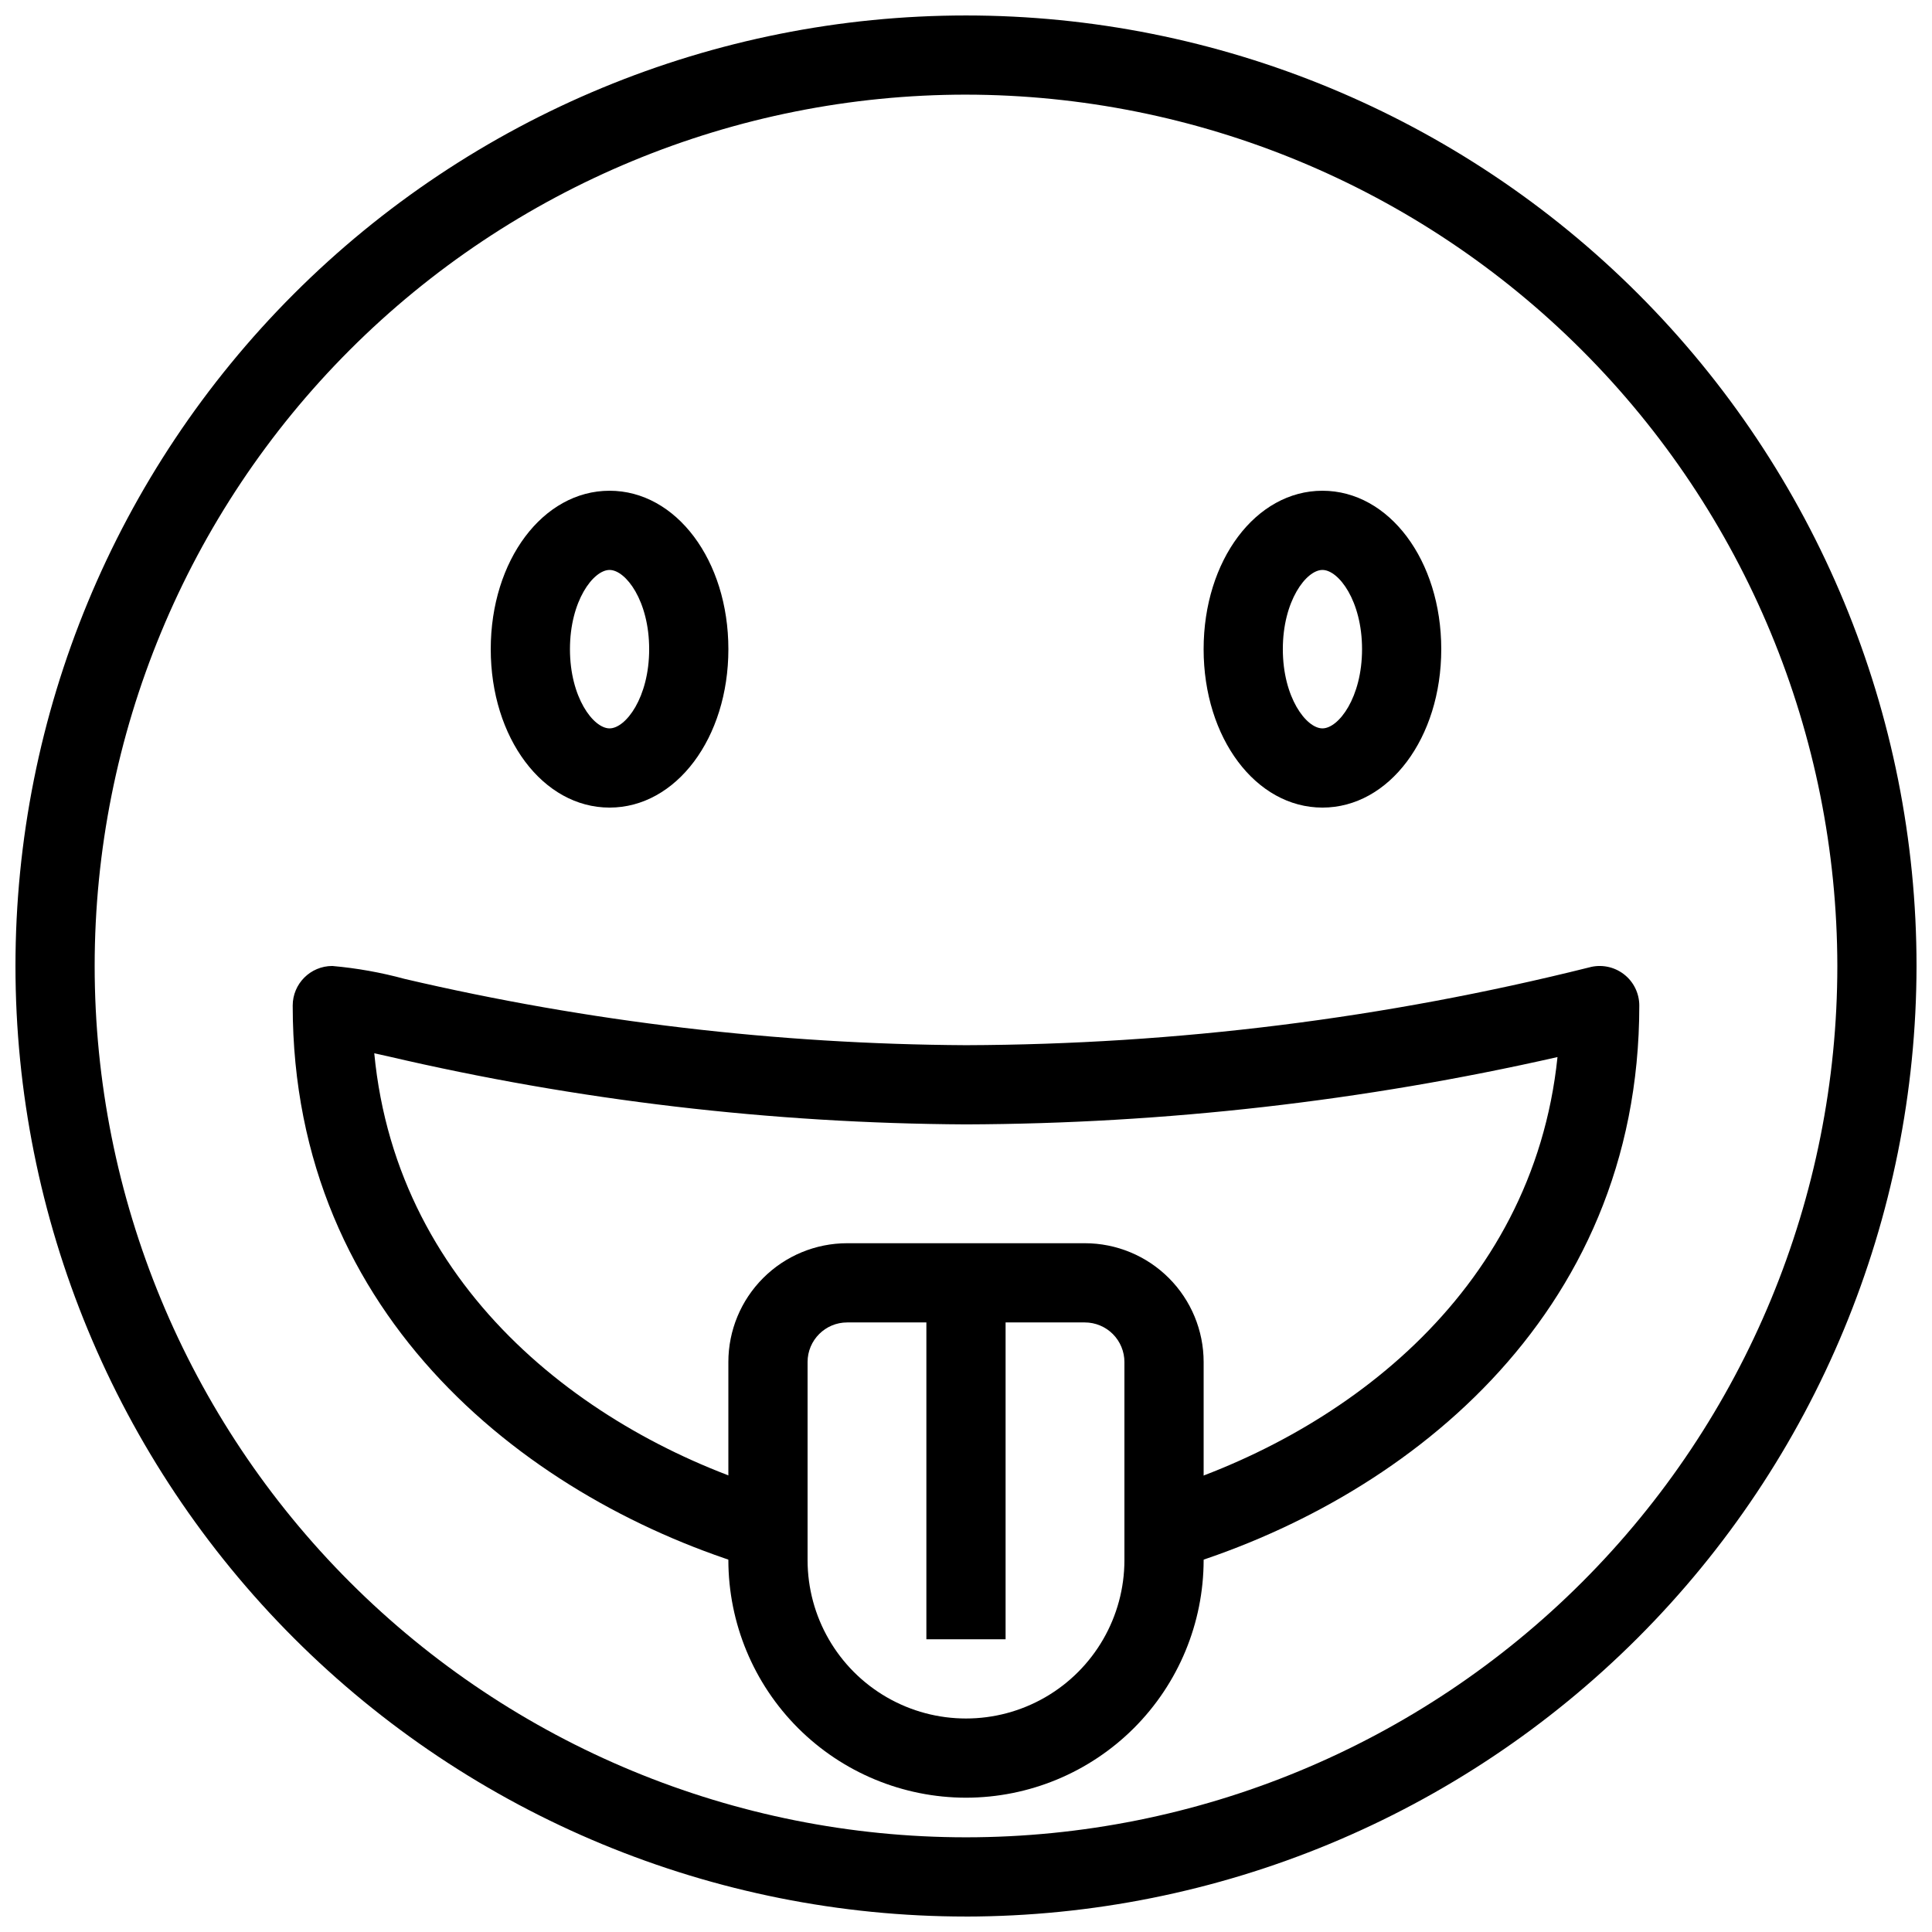
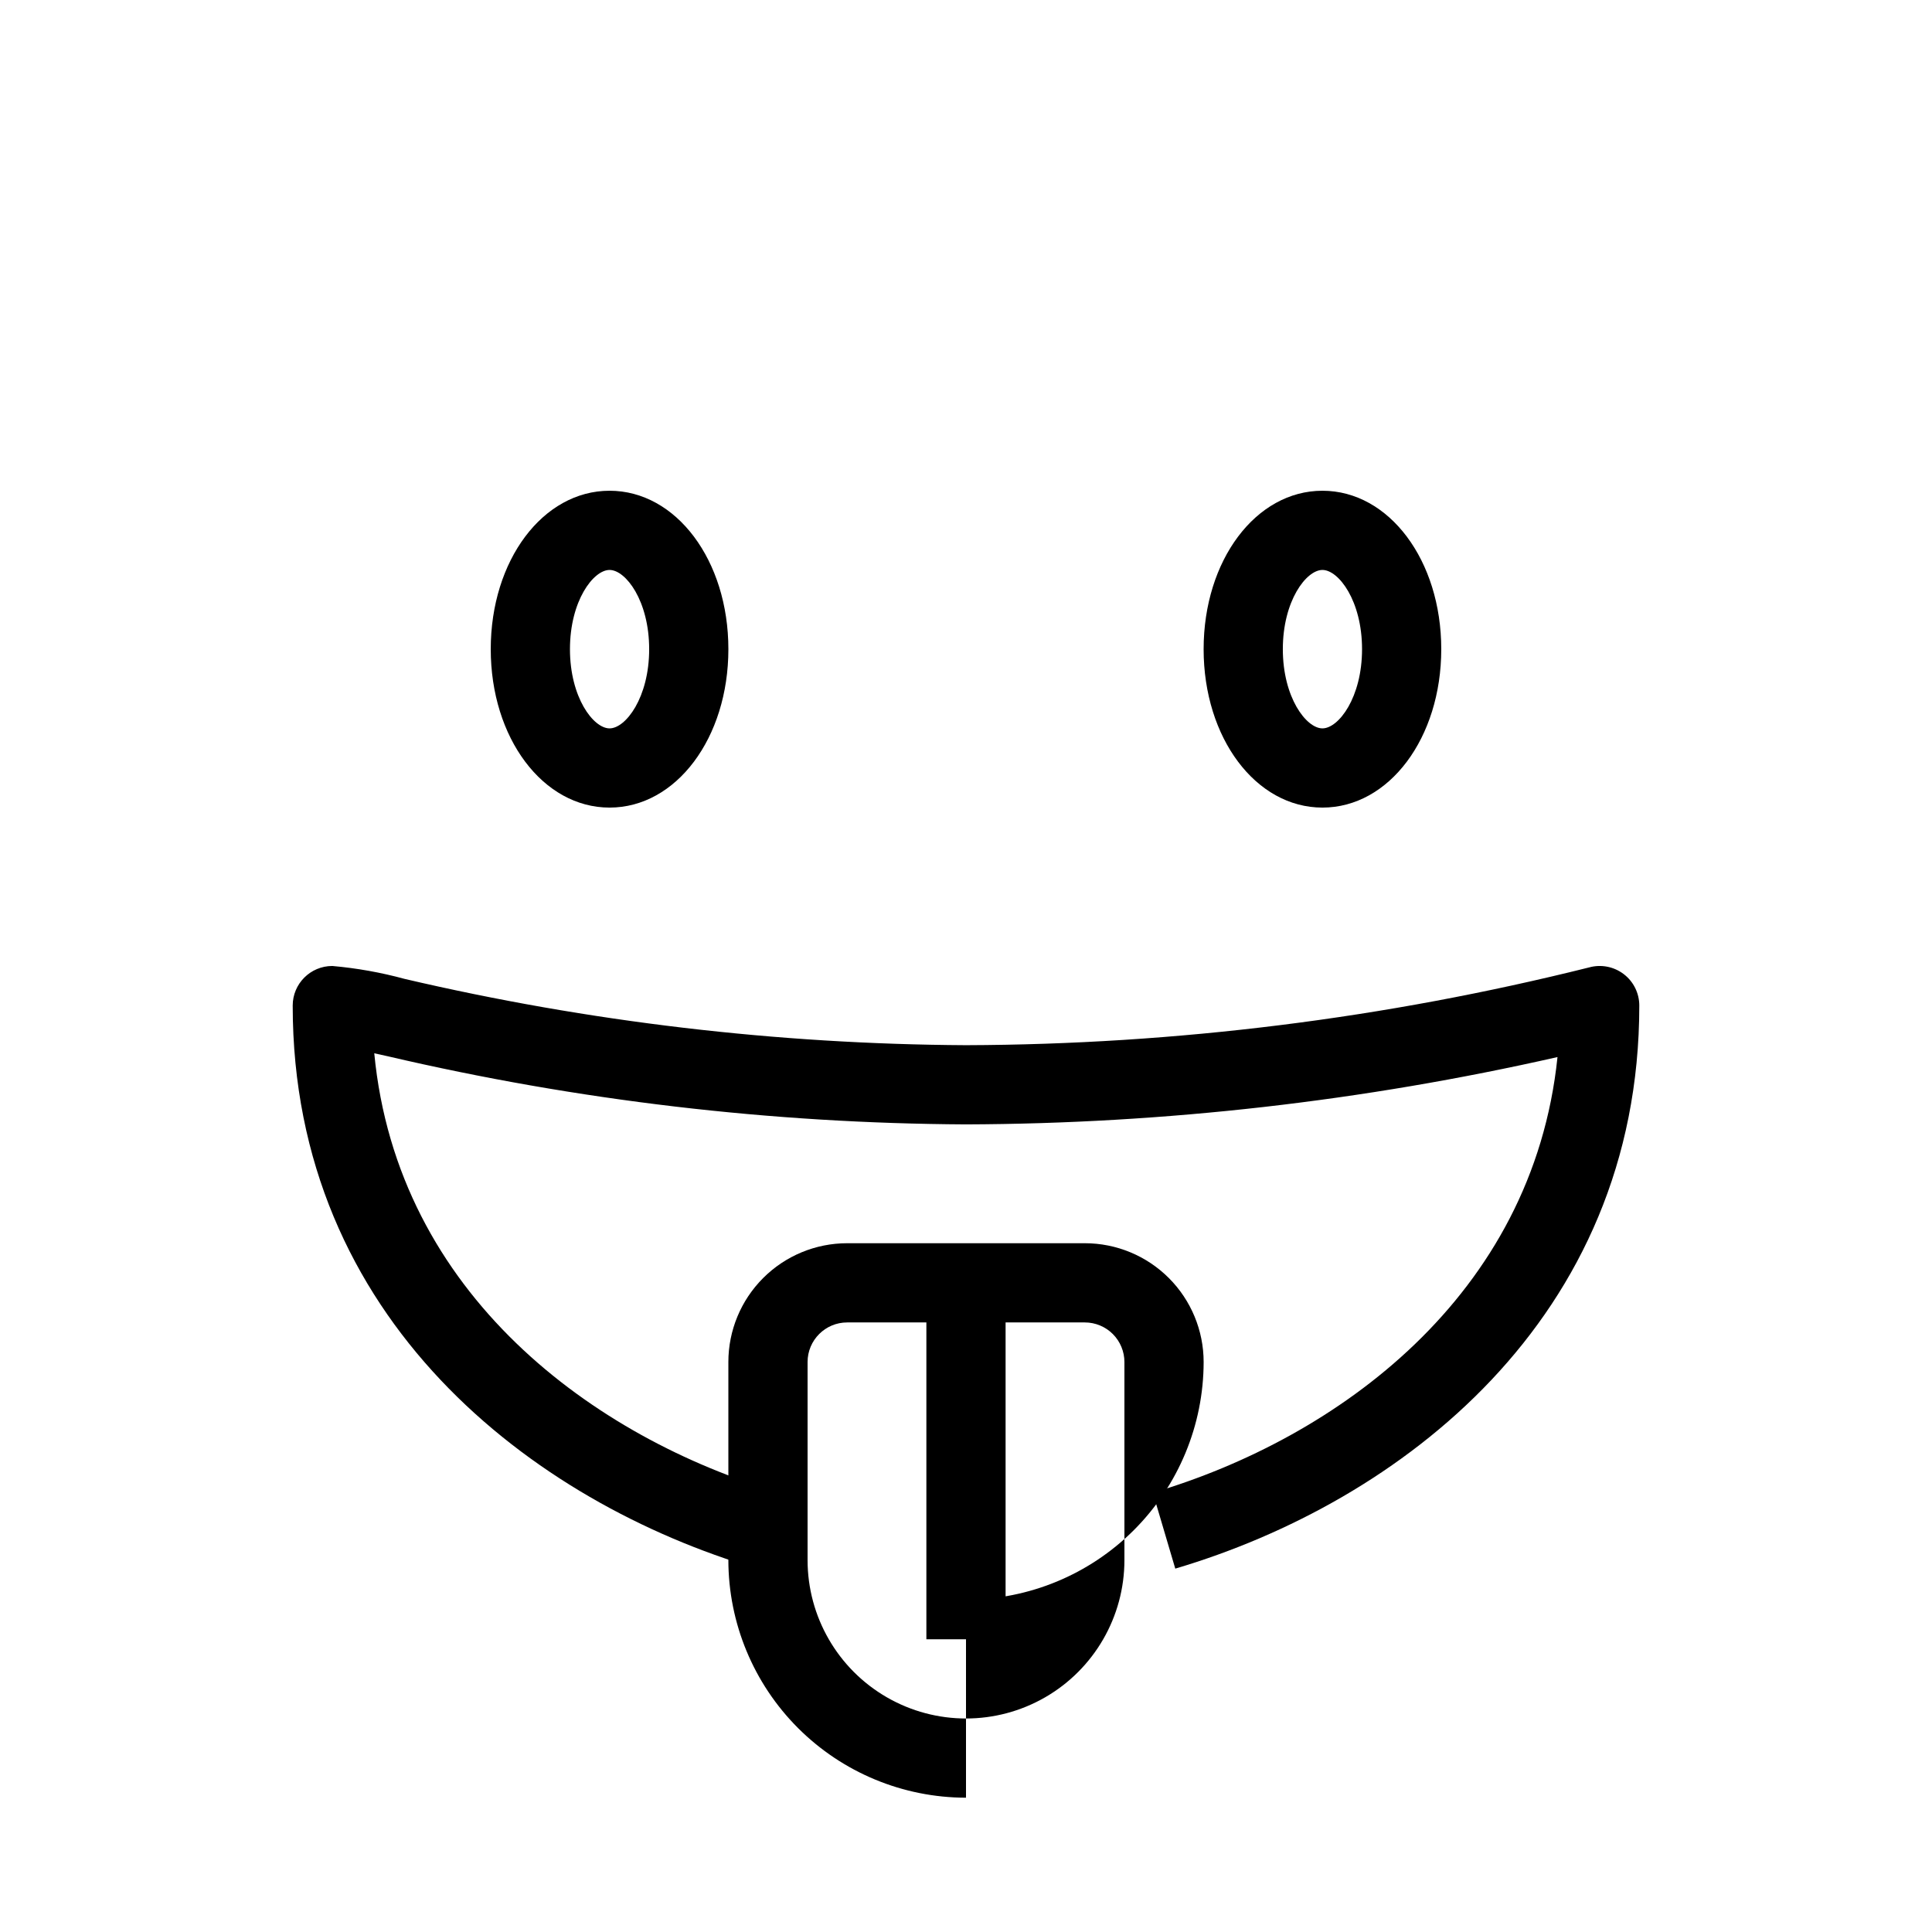
<svg xmlns="http://www.w3.org/2000/svg" width="800px" height="800px" version="1.1" viewBox="144 144 512 512">
  <defs>
    <clipPath id="a">
-       <path d="m148.09 148.09h503.81v503.81h-503.81z" />
-     </clipPath>
+       </clipPath>
  </defs>
  <g clip-path="url(#a)">
-     <path d="m400 651.9c-66.812 0-130.88-26.539-178.12-73.781-47.242-47.242-73.781-111.31-73.781-178.12 0-66.812 26.539-130.88 73.781-178.12s111.31-73.781 178.12-73.781c66.809 0 130.88 26.539 178.12 73.781 47.242 47.242 73.781 111.31 73.781 178.12-0.078 66.785-26.641 130.81-73.867 178.04-47.223 47.227-111.25 73.789-178.04 73.867zm0-482.82c-61.242 0-119.98 24.328-163.28 67.633s-67.633 102.04-67.633 163.28 24.328 119.97 67.633 163.28c43.305 43.305 102.04 67.633 163.28 67.633s119.97-24.328 163.28-67.633c43.305-43.305 67.633-102.04 67.633-163.28-0.07-61.223-24.418-119.91-67.707-163.2-43.289-43.293-101.98-67.641-163.2-67.711z" />
-   </g>
+     </g>
  <path d="m344.59 559.71c-59.48-17.578-123.02-66.008-123.02-149.22 0-5.797 4.699-10.496 10.496-10.496 6.484 0.57 12.906 1.719 19.188 3.43 48.77 11.391 98.664 17.281 148.75 17.562 55.664-0.184 111.11-7.102 165.11-20.605 3.16-0.883 6.551-0.234 9.168 1.75 2.613 1.98 4.148 5.074 4.148 8.359 0 83.191-63.523 131.62-122.97 149.21l-5.949-20.109c48.773-14.434 100.69-52.094 107.24-115.46-51.438 11.676-104 17.66-156.75 17.844-51.598-0.27-103-6.324-153.24-18.055l-3.578-0.789c6.121 64.027 58.328 101.95 107.38 116.44z" />
-   <path d="m400 620.41c-16.699-0.016-32.707-6.656-44.516-18.461-11.805-11.809-18.445-27.816-18.461-44.516v-52.48c0-8.348 3.316-16.359 9.223-22.262 5.902-5.906 13.914-9.223 22.266-9.223h62.977c8.348 0 16.359 3.316 22.266 9.223 5.902 5.902 9.223 13.914 9.223 22.262v52.48c-0.02 16.699-6.66 32.707-18.465 44.516-11.809 11.805-27.816 18.445-44.512 18.461zm-31.488-125.95c-5.797 0-10.496 4.699-10.496 10.496v52.48c0 15 8 28.859 20.992 36.359 12.988 7.5 28.992 7.5 41.984 0 12.988-7.5 20.992-21.359 20.992-36.359v-52.48c0-2.781-1.109-5.453-3.074-7.422-1.969-1.965-4.641-3.074-7.422-3.074z" />
+   <path d="m400 620.41c-16.699-0.016-32.707-6.656-44.516-18.461-11.805-11.809-18.445-27.816-18.461-44.516v-52.48c0-8.348 3.316-16.359 9.223-22.262 5.902-5.906 13.914-9.223 22.266-9.223h62.977c8.348 0 16.359 3.316 22.266 9.223 5.902 5.902 9.223 13.914 9.223 22.262c-0.02 16.699-6.66 32.707-18.465 44.516-11.809 11.805-27.816 18.445-44.512 18.461zm-31.488-125.95c-5.797 0-10.496 4.699-10.496 10.496v52.48c0 15 8 28.859 20.992 36.359 12.988 7.5 28.992 7.5 41.984 0 12.988-7.5 20.992-21.359 20.992-36.359v-52.48c0-2.781-1.109-5.453-3.074-7.422-1.969-1.965-4.641-3.074-7.422-3.074z" />
  <path d="m389.5 483.96h20.992v94.465h-20.992z" />
  <path d="m494.46 358.02c-17.656 0-31.488-18.441-31.488-41.984s13.832-41.984 31.488-41.984 31.488 18.441 31.488 41.984-13.832 41.984-31.488 41.984zm0-62.977c-4.281 0-10.496 8.176-10.496 20.992s6.215 20.992 10.496 20.992 10.496-8.176 10.496-20.992-6.211-20.992-10.496-20.992z" />
  <path d="m305.54 358.02c-17.656 0-31.488-18.441-31.488-41.984s13.832-41.984 31.488-41.984 31.488 18.441 31.488 41.984-13.836 41.984-31.488 41.984zm0-62.977c-4.281 0-10.496 8.176-10.496 20.992s6.215 20.992 10.496 20.992 10.496-8.176 10.496-20.992-6.215-20.992-10.496-20.992z" />
</svg>